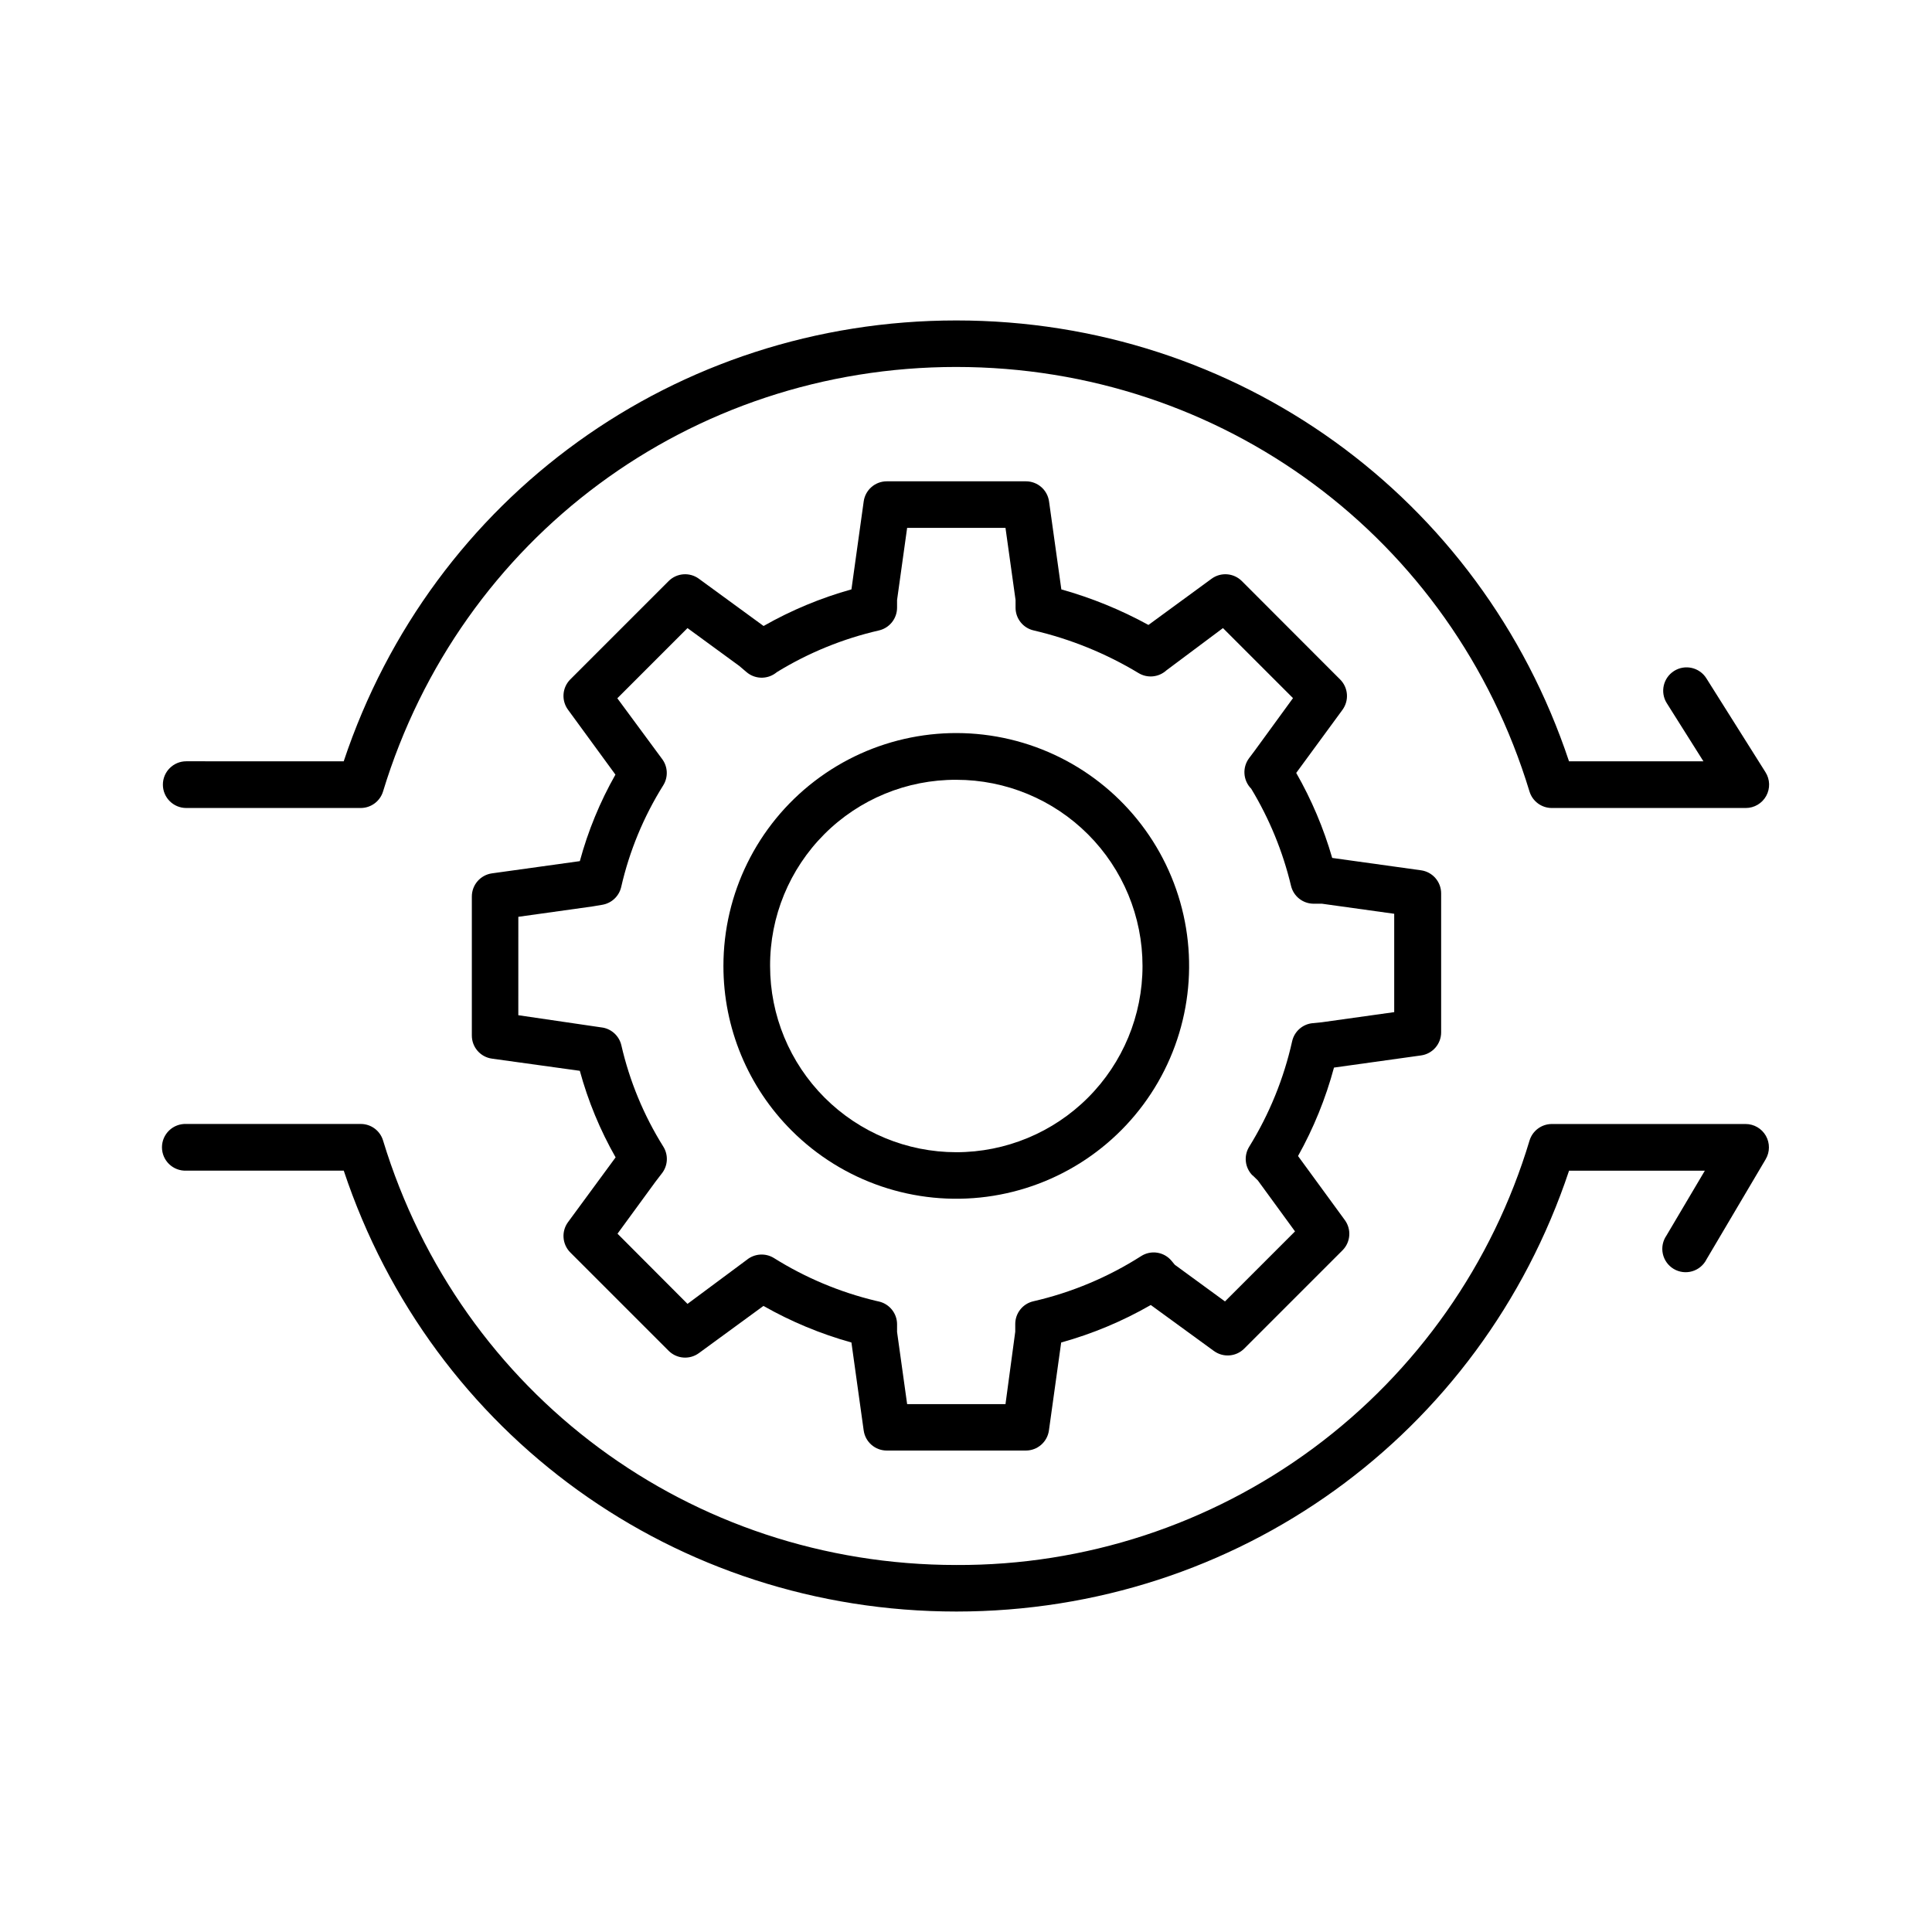
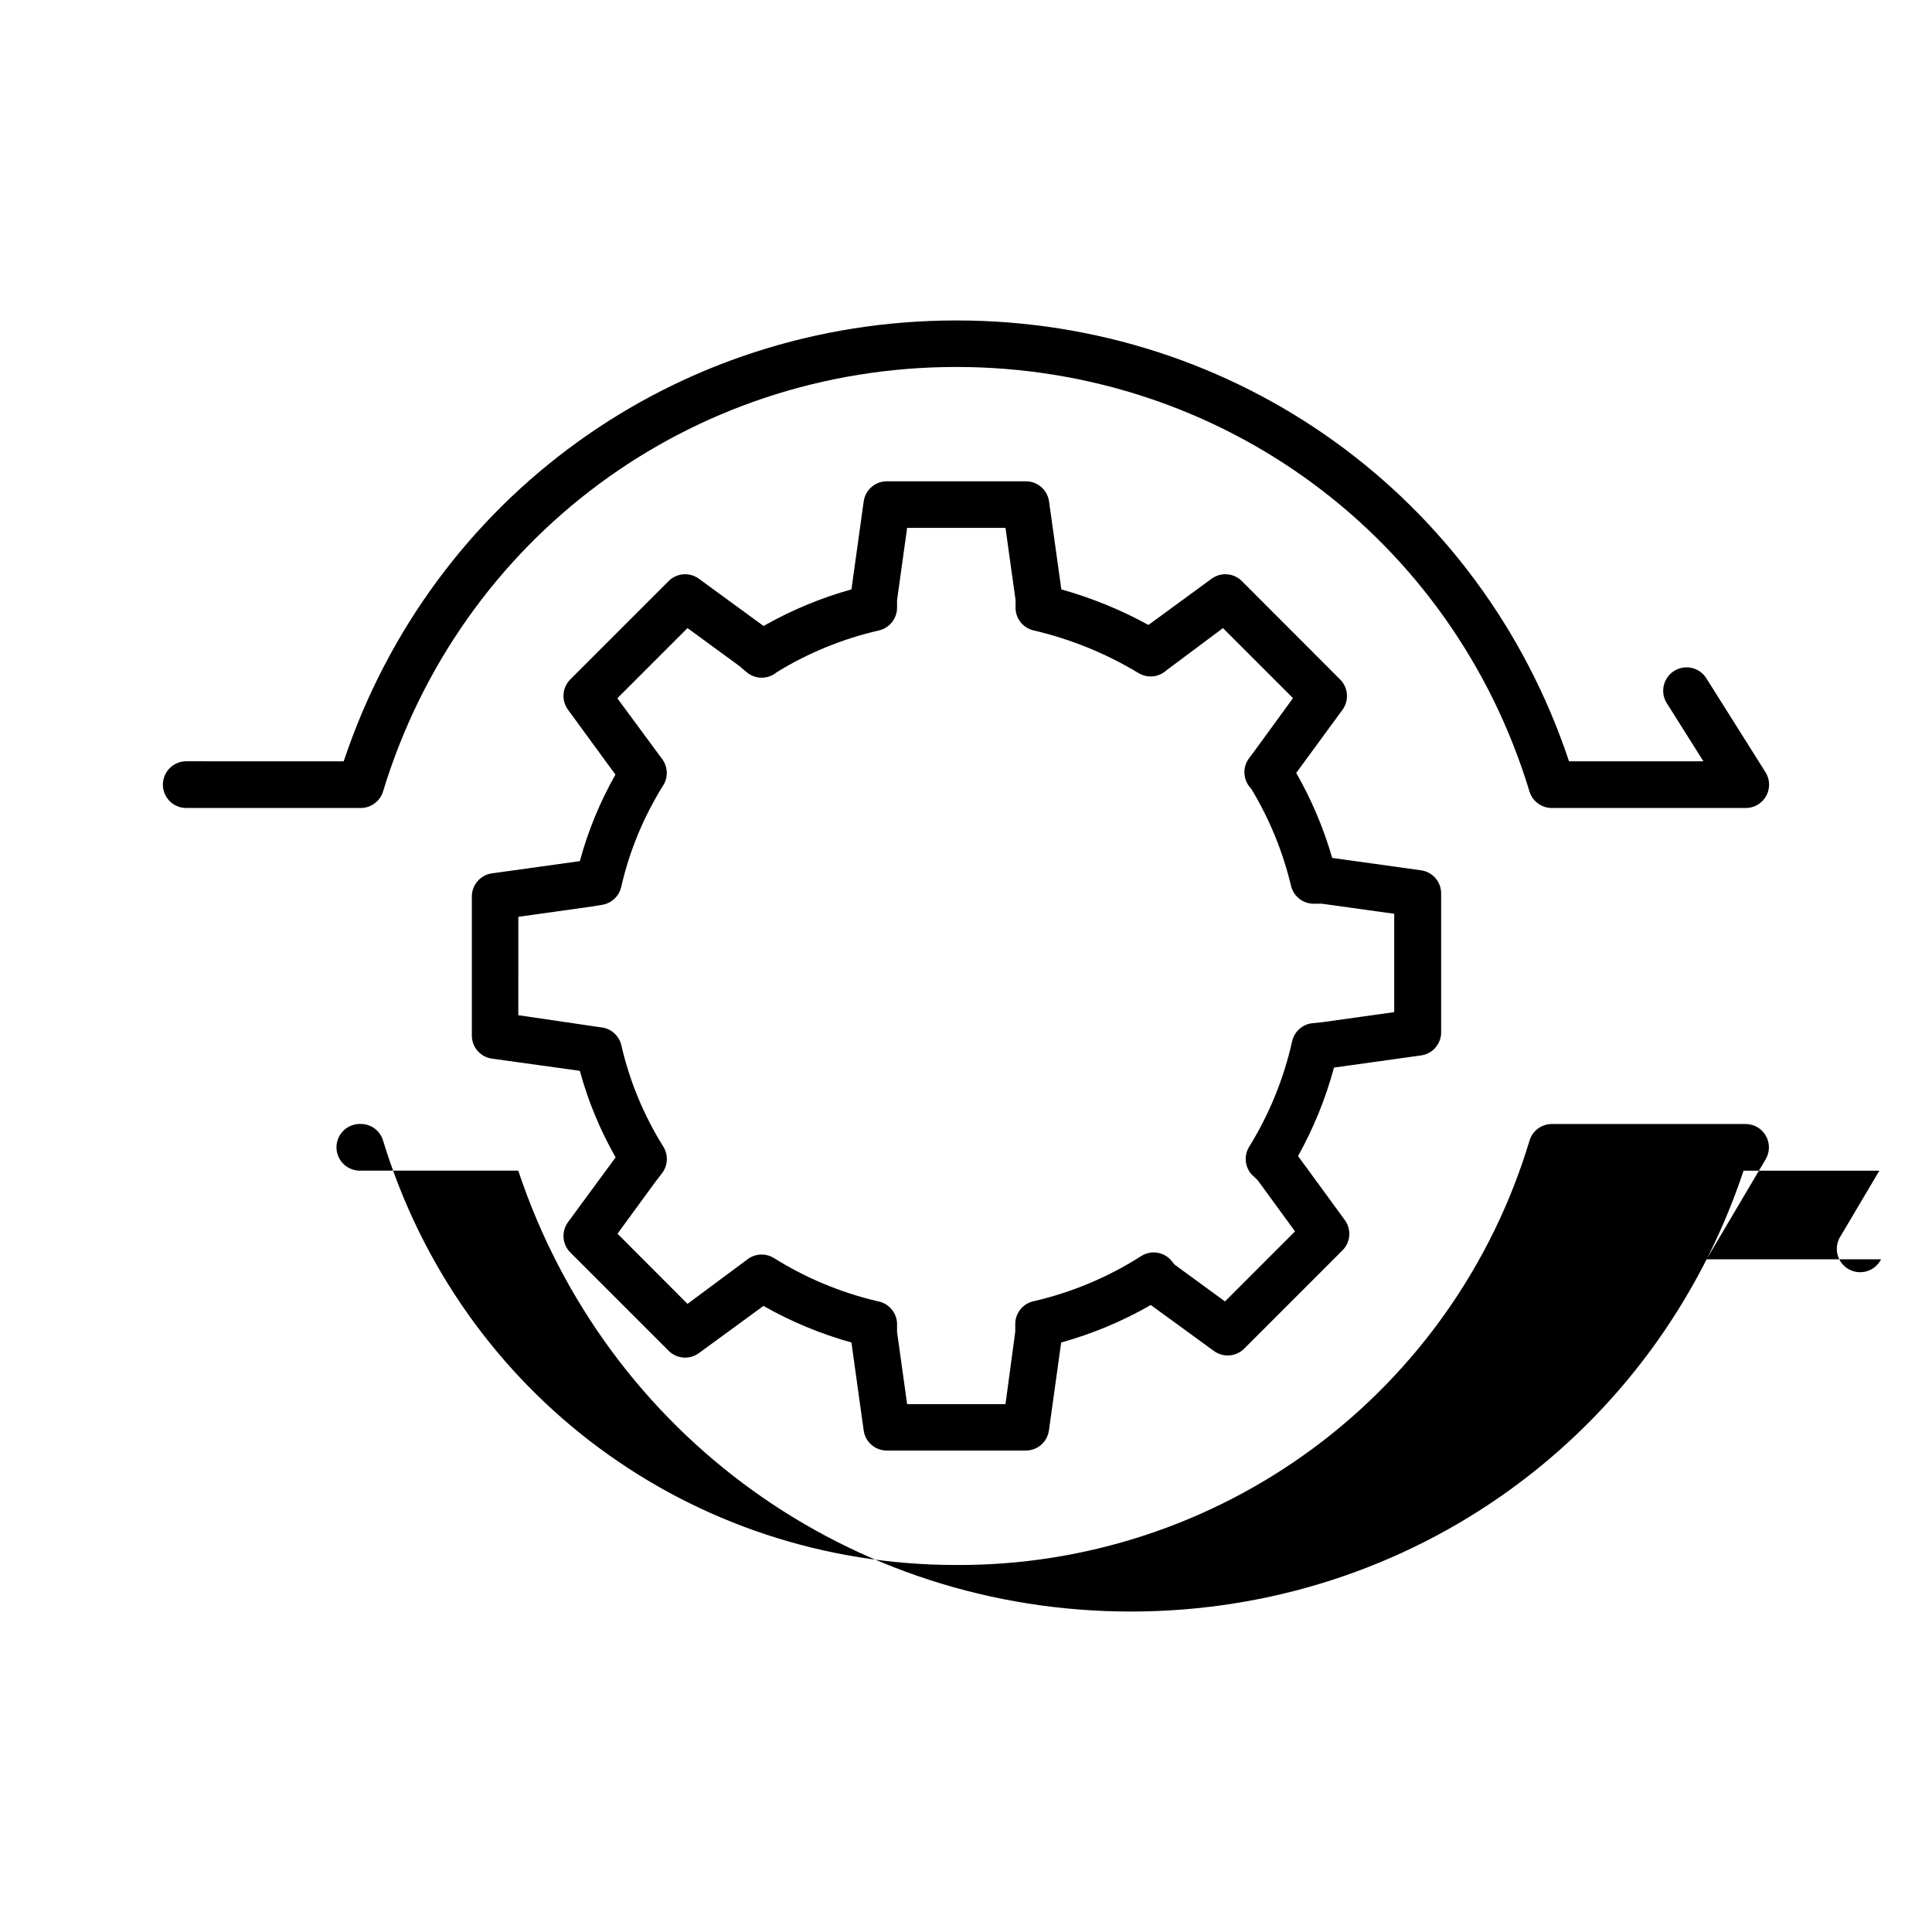
<svg xmlns="http://www.w3.org/2000/svg" fill="#000000" width="800px" height="800px" version="1.1" viewBox="144 144 512 512">
  <g>
-     <path d="m353.81 443.63c13.574 13.559 32.68 20.031 51.695 17.52 19.02-2.512 35.785-13.73 45.371-30.348 9.582-16.617 10.895-36.746 3.543-54.469-7.348-17.719-22.52-31.012-41.055-35.969-18.531-4.957-38.312-1.016-53.527 10.672-15.215 11.684-24.129 29.781-24.121 48.965-0.012 16.371 6.5 32.07 18.094 43.629zm43.629-92.977h0.004c13.086 0 25.637 5.203 34.891 14.457 9.25 9.258 14.449 21.809 14.445 34.895 0 13.09-5.203 25.641-14.457 34.891-9.254 9.254-21.805 14.453-34.895 14.453-13.086-0.004-25.637-5.203-34.891-14.457s-14.453-21.805-14.453-34.891c-0.055-13.109 5.129-25.691 14.398-34.961 9.266-9.266 21.852-14.445 34.961-14.387z" />
    <path d="m297.66 372.21-23.281 3.238h-0.004c-3.055 0.43-5.328 3.043-5.332 6.129v36.84c-0.008 3.094 2.269 5.711 5.332 6.133l23.285 3.227c2.184 8.016 5.371 15.719 9.484 22.938l-12.625 17.18c-1.797 2.465-1.531 5.875 0.629 8.031l26.047 26.047c2.156 2.156 5.559 2.418 8.02 0.617l17.113-12.508v0.004c7.344 4.172 15.172 7.426 23.309 9.691l3.246 23.301h0.004c0.418 3.062 3.039 5.34 6.129 5.332h36.832c3.09 0.004 5.707-2.273 6.129-5.332l3.246-23.301c8.301-2.305 16.277-5.644 23.746-9.938l16.727 12.184v-0.004c2.465 1.801 5.871 1.539 8.031-0.621l26.047-26.047c2.156-2.152 2.418-5.559 0.617-8.02l-12.398-16.973c4.129-7.391 7.328-15.266 9.527-23.438l23.074-3.219c3.055-0.426 5.328-3.043 5.324-6.129v-36.805c0.004-3.086-2.269-5.703-5.324-6.129l-23.547-3.277c-2.269-7.863-5.473-15.43-9.535-22.531l12.262-16.727v-0.004c1.797-2.465 1.531-5.871-0.621-8.027l-26.047-26.078c-2.156-2.156-5.566-2.422-8.027-0.621l-16.727 12.242h-0.004c-7.309-4.008-15.055-7.168-23.082-9.418l-3.258-23.312v0.004c-0.426-3.062-3.043-5.34-6.133-5.336h-36.859c-3.09-0.004-5.707 2.273-6.129 5.336l-3.246 23.301h-0.004c-8.125 2.269-15.945 5.527-23.281 9.703l-17.141-12.516v-0.004c-2.465-1.801-5.871-1.535-8.027 0.621l-26.047 26.047c-2.16 2.156-2.422 5.566-0.621 8.031l12.574 17.211v-0.004c-4.094 7.219-7.262 14.922-9.434 22.93zm28.535-61.758 13.719 10.027 1.918 1.633c2.144 1.836 5.262 1.984 7.574 0.367l0.562-0.414c8.332-5.098 17.438-8.809 26.961-10.992 2.805-0.648 4.793-3.144 4.801-6.023v-2.035l2.668-19.121h26.066l2.668 19.109v2.047c0 2.887 1.996 5.387 4.809 6.023 9.789 2.285 19.156 6.094 27.762 11.285 2.348 1.438 5.359 1.152 7.398-0.699l14.996-11.207 18.559 18.559-10.137 13.914-1.477 1.969c-1.867 2.465-1.637 5.934 0.543 8.129 4.824 7.981 8.383 16.66 10.547 25.73 0.652 2.746 3.086 4.699 5.906 4.742h2.281l19.16 2.668v26.066l-19.266 2.695-2.332 0.227h-0.004c-2.664 0.246-4.867 2.188-5.449 4.801-2.207 9.883-6.051 19.324-11.375 27.938-1.512 2.438-1.145 5.598 0.887 7.625h0.051l1.359 1.328 9.84 13.492-18.559 18.559-13.293-9.711-0.855-1.031-0.004-0.004c-1.988-2.41-5.469-2.949-8.09-1.25-8.758 5.586-18.41 9.633-28.535 11.957-2.812 0.641-4.809 3.144-4.805 6.031v2.035l-2.586 19.188h-26.066l-2.668-19.121v-2.035c0-2.879-1.988-5.375-4.793-6.031l-0.836-0.188c-9.547-2.289-18.656-6.113-26.98-11.324-2.254-1.406-5.156-1.219-7.211 0.461l-15.715 11.672-18.551-18.598 10.066-13.777 1.73-2.254h0.004c1.566-2.039 1.707-4.836 0.352-7.023-5.18-8.273-8.941-17.352-11.129-26.863-0.547-2.379-2.438-4.211-4.832-4.684l-22.477-3.297 0.004-26.078 19.68-2.754 2.566-0.434h0.004c2.469-0.414 4.445-2.273 5.008-4.711 2.184-9.551 5.957-18.664 11.156-26.965 1.359-2.195 1.211-5.004-0.371-7.043l-11.809-16.008z" />
-     <path d="m596.25 477.73 15.676-26.52h-0.004c1.133-1.91 1.148-4.281 0.051-6.215-1.102-1.93-3.152-3.121-5.371-3.121h-51.355c-2.719 0.004-5.117 1.785-5.906 4.387-9.793 32.629-29.879 61.215-57.254 81.488-27.379 20.273-60.578 31.145-94.645 30.992-70.387 0-131.43-45.195-151.93-112.5-0.785-2.606-3.188-4.383-5.906-4.379h-46.246c-1.684-0.066-3.32 0.555-4.535 1.723-1.215 1.168-1.902 2.777-1.902 4.461 0 1.688 0.688 3.297 1.902 4.465 1.215 1.168 2.852 1.789 4.535 1.723h41.738c23.352 70.102 88.02 116.85 162.36 116.84 74.34-0.012 138.98-46.762 162.36-116.83h35.984l-10.164 17.172h0.004c-0.984 1.41-1.34 3.164-0.977 4.848 0.363 1.68 1.406 3.133 2.883 4.016 1.477 0.879 3.254 1.105 4.906 0.621 1.648-0.484 3.023-1.629 3.797-3.168z" />
+     <path d="m596.25 477.73 15.676-26.52h-0.004c1.133-1.91 1.148-4.281 0.051-6.215-1.102-1.93-3.152-3.121-5.371-3.121h-51.355c-2.719 0.004-5.117 1.785-5.906 4.387-9.793 32.629-29.879 61.215-57.254 81.488-27.379 20.273-60.578 31.145-94.645 30.992-70.387 0-131.43-45.195-151.93-112.5-0.785-2.606-3.188-4.383-5.906-4.379c-1.684-0.066-3.32 0.555-4.535 1.723-1.215 1.168-1.902 2.777-1.902 4.461 0 1.688 0.688 3.297 1.902 4.465 1.215 1.168 2.852 1.789 4.535 1.723h41.738c23.352 70.102 88.02 116.85 162.36 116.84 74.34-0.012 138.98-46.762 162.36-116.83h35.984l-10.164 17.172h0.004c-0.984 1.41-1.34 3.164-0.977 4.848 0.363 1.68 1.406 3.133 2.883 4.016 1.477 0.879 3.254 1.105 4.906 0.621 1.648-0.484 3.023-1.629 3.797-3.168z" />
    <path d="m397.43 241.25c70.387 0.008 131.47 45.203 151.9 112.5 0.793 2.598 3.188 4.371 5.902 4.379h51.406c2.254 0.004 4.332-1.219 5.422-3.195 1.09-1.973 1.02-4.383-0.188-6.289l-15.676-24.895c-1.824-2.894-5.648-3.762-8.543-1.941-2.891 1.824-3.762 5.648-1.938 8.543l9.711 15.41h-35.621c-23.352-70.09-88.02-116.84-162.36-116.84-74.34 0-138.98 46.762-162.36 116.83l-41.73-0.004c-3.418 0-6.191 2.773-6.191 6.191 0 3.418 2.773 6.188 6.191 6.188h46.246c2.715-0.008 5.109-1.781 5.906-4.379 20.504-67.305 81.543-112.5 151.92-112.5z" />
  </g>
</svg>